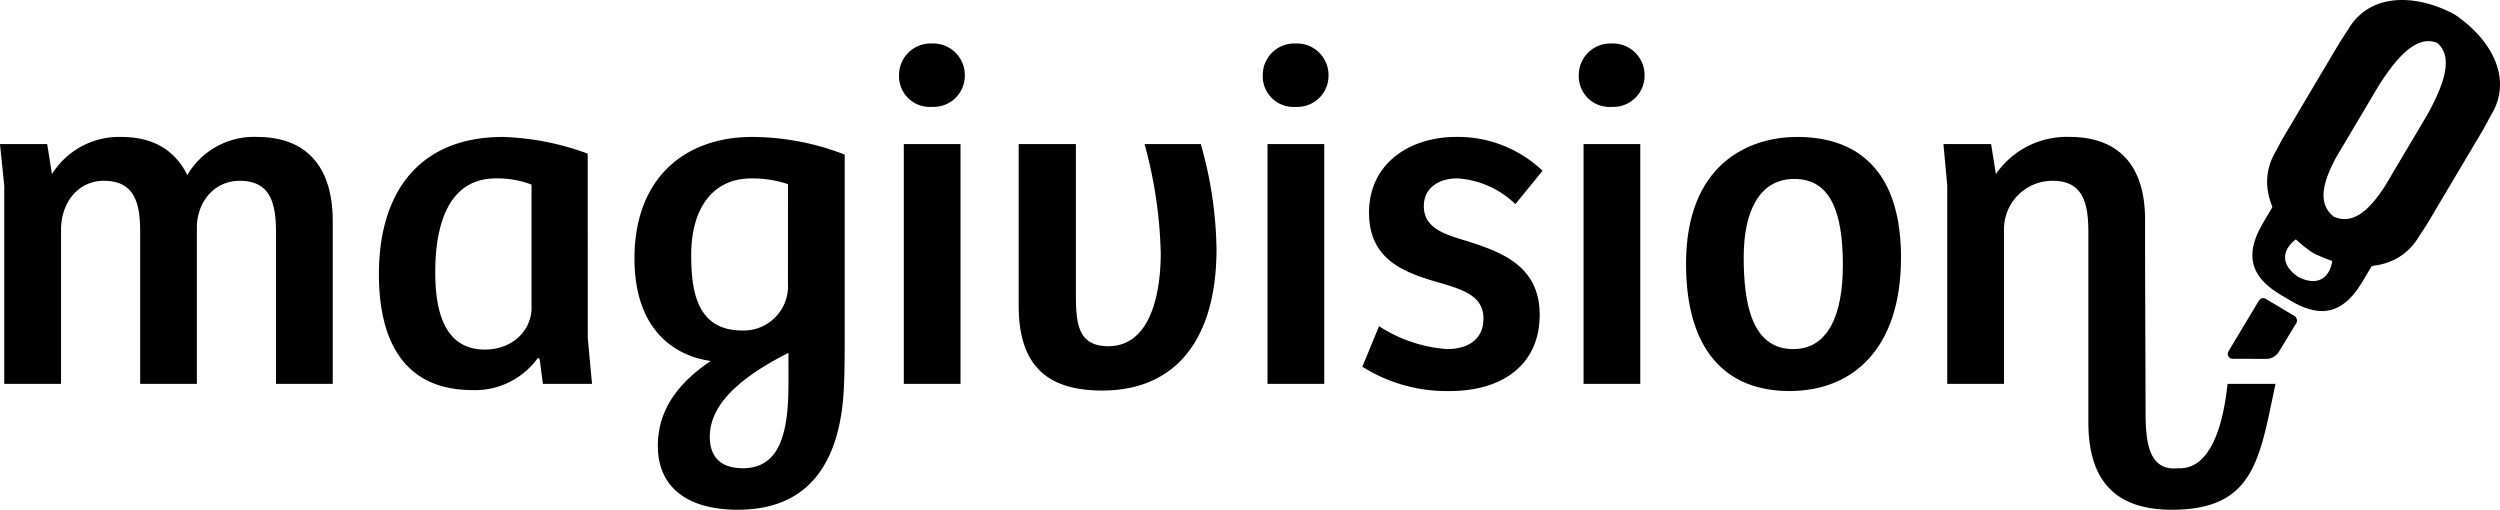
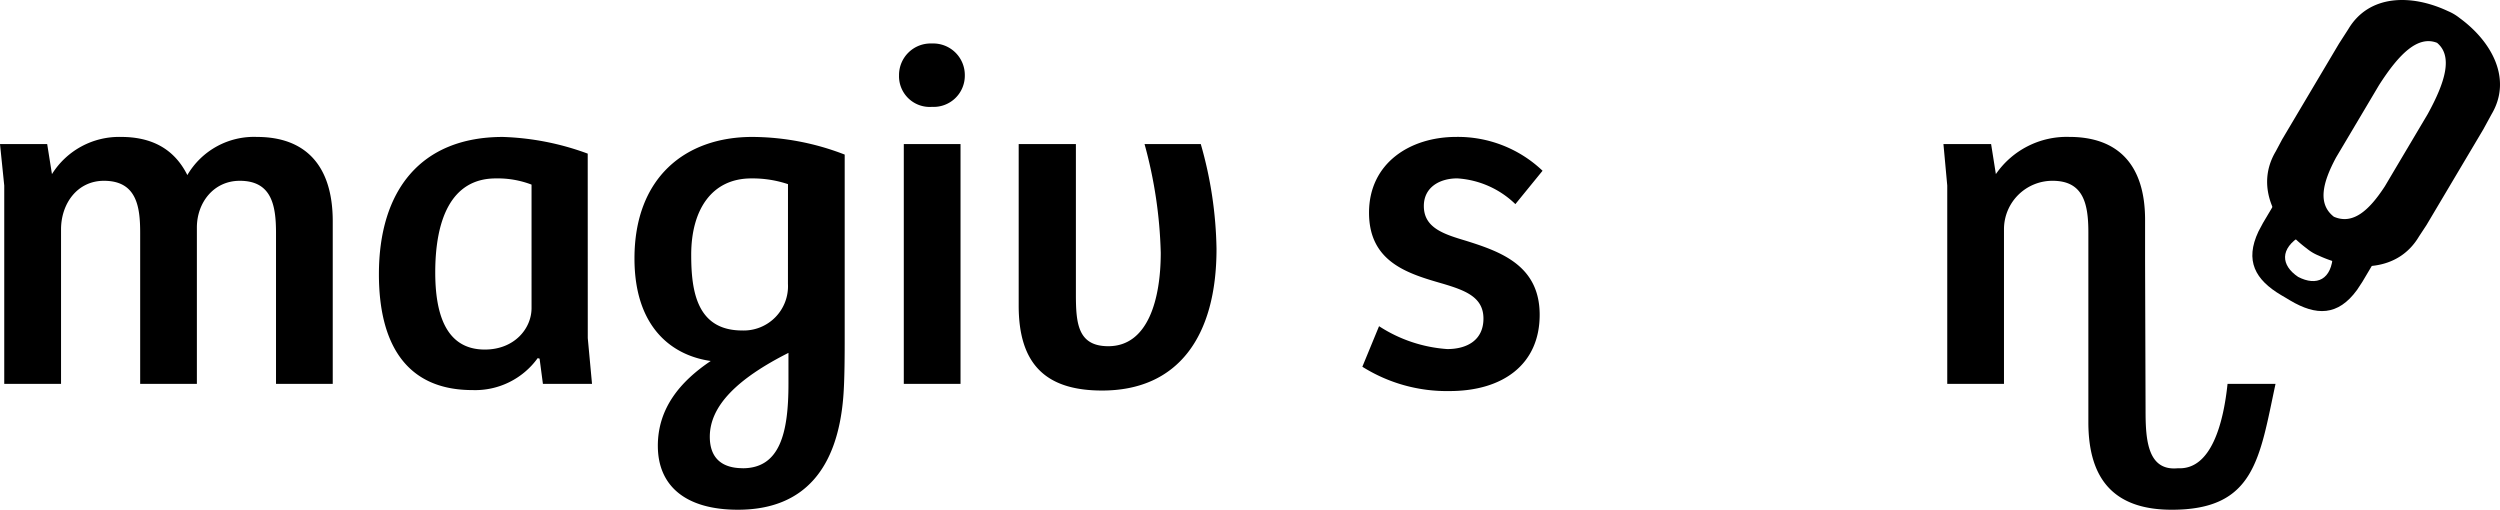
<svg xmlns="http://www.w3.org/2000/svg" id="Group_2" data-name="Group 2" width="294.281" height="60" viewBox="0 0 294.281 60">
  <defs>
    <clipPath id="clip-path">
      <rect id="Rectangle_1" data-name="Rectangle 1" width="294.281" height="60" fill="none" />
    </clipPath>
  </defs>
  <g id="Group_1" data-name="Group 1" clip-path="url(#clip-path)">
    <path id="Path_1" data-name="Path 1" d="M.5,112.55V89.206L0,84.325H5.555l.561,3.535a9.319,9.319,0,0,1,8.137-4.377c3.535,0,6.228,1.347,7.8,4.489a9.079,9.079,0,0,1,8.193-4.489c5.668,0,8.922,3.311,8.922,9.932V112.55H32.49V94.762c0-3.311-.561-6.116-4.265-6.116-3.086,0-5.05,2.581-5.05,5.5V112.55H16.5V94.762c0-3.03-.393-6.116-4.265-6.116-3.142,0-5.05,2.693-5.05,5.724V112.55Z" transform="translate(0 -67.364)" />
    <path id="Path_2" data-name="Path 2" d="M255.619,107.163l.5,5.387h-5.78l-.393-2.974-.224-.056a9.071,9.071,0,0,1-7.688,3.759c-7.912,0-11-5.611-11-13.635,0-9.877,4.938-16.161,14.59-16.161a31.626,31.626,0,0,1,9.989,1.964ZM249,89.094a11.124,11.124,0,0,0-4.208-.729c-5.331,0-7.127,4.994-7.127,11.055,0,4.657,1.122,9.09,5.836,9.09,3.479,0,5.5-2.469,5.5-4.882Z" transform="translate(-186.431 -67.363)" />
    <path id="Path_3" data-name="Path 3" d="M389.562,119.845c0-4.433,2.637-7.576,6.228-9.989-4.714-.673-8.978-4.1-8.978-12.065,0-9.539,6-14.309,13.86-14.309a30.4,30.4,0,0,1,10.886,2.077v21.379c0,1.964,0,5.163-.168,7.183-.673,8.249-4.489,13.243-12.4,13.243-6.229,0-9.427-2.862-9.427-7.519m15.319-30.807a13.175,13.175,0,0,0-4.321-.673c-4.657,0-7.07,3.7-7.07,8.978,0,4.209.617,8.922,6,8.922a5.214,5.214,0,0,0,5.387-5.5Zm-5.331,33.444c4.377,0,5.387-4.153,5.387-9.932V108.9c-6,3.03-9.259,6.229-9.259,9.876,0,2.637,1.571,3.7,3.872,3.7" transform="translate(-312.127 -67.363)" />
    <path id="Path_4" data-name="Path 4" d="M551.977,26.52a3.718,3.718,0,0,1,3.872,3.759,3.673,3.673,0,0,1-3.872,3.7,3.611,3.611,0,0,1-3.872-3.7,3.718,3.718,0,0,1,3.872-3.759m-3.311,11.84h6.678V66.586h-6.678Z" transform="translate(-442.278 -21.4)" />
    <path id="Path_5" data-name="Path 5" d="M642.482,87.842a47.074,47.074,0,0,1,1.852,12.345c0,10.325-4.545,16.666-13.467,16.666-6.621,0-9.82-3.086-9.82-9.988V87.842h6.734v17.676c0,3.423.224,6.117,3.816,6.117,4.714,0,6.173-5.612,6.173-11a52.965,52.965,0,0,0-1.908-12.794Z" transform="translate(-501.135 -70.882)" />
-     <path id="Path_6" data-name="Path 6" d="M773.718,26.52a3.718,3.718,0,0,1,3.872,3.759,3.673,3.673,0,0,1-3.872,3.7,3.611,3.611,0,0,1-3.872-3.7,3.718,3.718,0,0,1,3.872-3.759m-3.311,11.84h6.678V66.586h-6.678Z" transform="translate(-621.205 -21.4)" />
    <path id="Path_7" data-name="Path 7" d="M832.545,105.761a16.831,16.831,0,0,0,8.024,2.693c2.357,0,4.265-1.066,4.265-3.591s-2.132-3.311-4.769-4.1c-4.1-1.179-8.7-2.525-8.7-8.361s4.826-8.922,10.269-8.922a14.457,14.457,0,0,1,10.157,3.984l-3.2,3.928a10.776,10.776,0,0,0-6.846-3.03c-2.02,0-3.928,1.01-3.928,3.255,0,2.581,2.357,3.311,4.994,4.1,4.1,1.29,8.641,2.918,8.641,8.7,0,5.836-4.321,8.979-10.605,8.979a18.672,18.672,0,0,1-10.269-2.862Z" transform="translate(-670.213 -67.364)" />
-     <path id="Path_8" data-name="Path 8" d="M966.392,26.52a3.718,3.718,0,0,1,3.872,3.759,3.673,3.673,0,0,1-3.872,3.7,3.611,3.611,0,0,1-3.872-3.7,3.718,3.718,0,0,1,3.872-3.759m-3.311,11.84h6.678V66.586h-6.678Z" transform="translate(-776.678 -21.4)" />
-     <path id="Path_9" data-name="Path 9" d="M1040.98,83.482c4.152,0,12.233,1.291,12.233,14.2,0,10.774-5.723,15.712-13.13,15.712-7.519,0-12.177-4.826-12.177-14.983,0-11.672,7.295-14.927,13.074-14.927m5.387,15.1c0-6.285-1.459-10.157-5.724-10.157-4.1,0-5.948,3.816-5.948,9.2,0,5.219.842,10.83,5.836,10.83,4.1,0,5.836-4.041,5.836-9.876" transform="translate(-829.439 -67.363)" />
    <path id="Path_10" data-name="Path 10" d="M1218.283,112.549c-.481,4.6-1.91,10.139-5.834,9.932-3.573.359-3.816-3.339-3.816-6.762l-.057-17.676v-4.8c0-6.621-3.311-9.764-8.922-9.764a10.124,10.124,0,0,0-8.642,4.377l-.561-3.535h-5.611l.449,4.882v23.344h6.678V94.312a5.7,5.7,0,0,1,5.723-5.667c3.591,0,4.209,2.637,4.209,6.06v17.844h0v4.517c0,6.9,3.2,10.3,9.82,10.3,9.762,0,10.32-6,12.211-14.814Z" transform="translate(-956.073 -67.363)" />
    <path id="Path_11" data-name="Path 11" d="M1386,114.258l-3.348,3.365c-.133,2.991-1.933,3.771-4.1,2.643-2.025-1.358-2.2-3.312.359-4.861l1.177-4.424-2.547-2.33-3.123,5.262-.534,1c-1.639,3.461-.38,5.69,2.674,7.5l.533.312.53.318c3.054,1.813,5.614,1.85,7.867-1.247l.623-.948,3.123-5.262Z" transform="translate(-1108.033 -87.672)" />
-     <path id="Path_12" data-name="Path 12" d="M1362.885,188.856A1.776,1.776,0,0,0,1364.2,188l1.923-3.172a.668.668,0,0,0-.224-1.085l-3.193-1.909c-.489-.327-.8-.015-1.059.475l-3.369,5.612-.009.014a.593.593,0,0,0,.566.917Z" transform="translate(-1095.932 -146.615)" />
    <path id="Path_13" data-name="Path 13" d="M1408.592,13.444c2.438-4.108.075-8.513-3.748-11.312a5.785,5.785,0,0,0-1.392-.826c-4.288-2.016-9.287-1.98-11.725,2.128l-1.1,1.709-2.969,5-1.74,2.932-1.977,3.332-.755,1.416c-2.46,4.145-.134,8.612,3.671,11.442a5.26,5.26,0,0,0,1.392.826c4.307,1.984,9.343,1.887,11.8-2.258l.882-1.341,1.978-3.332,1.74-2.932,2.969-5Zm-12.558,8.48c-1.9,2.925-3.8,4.547-6.008,3.587-1.9-1.48-1.385-3.92.271-6.992l1.248-2.1,3.785-6.377c2.378-3.725,4.594-5.889,6.845-5,1.86,1.55,1.021,4.531-1.109,8.4l-3.785,6.377h0Z" transform="translate(-1115.303 0)" />
  </g>
</svg>